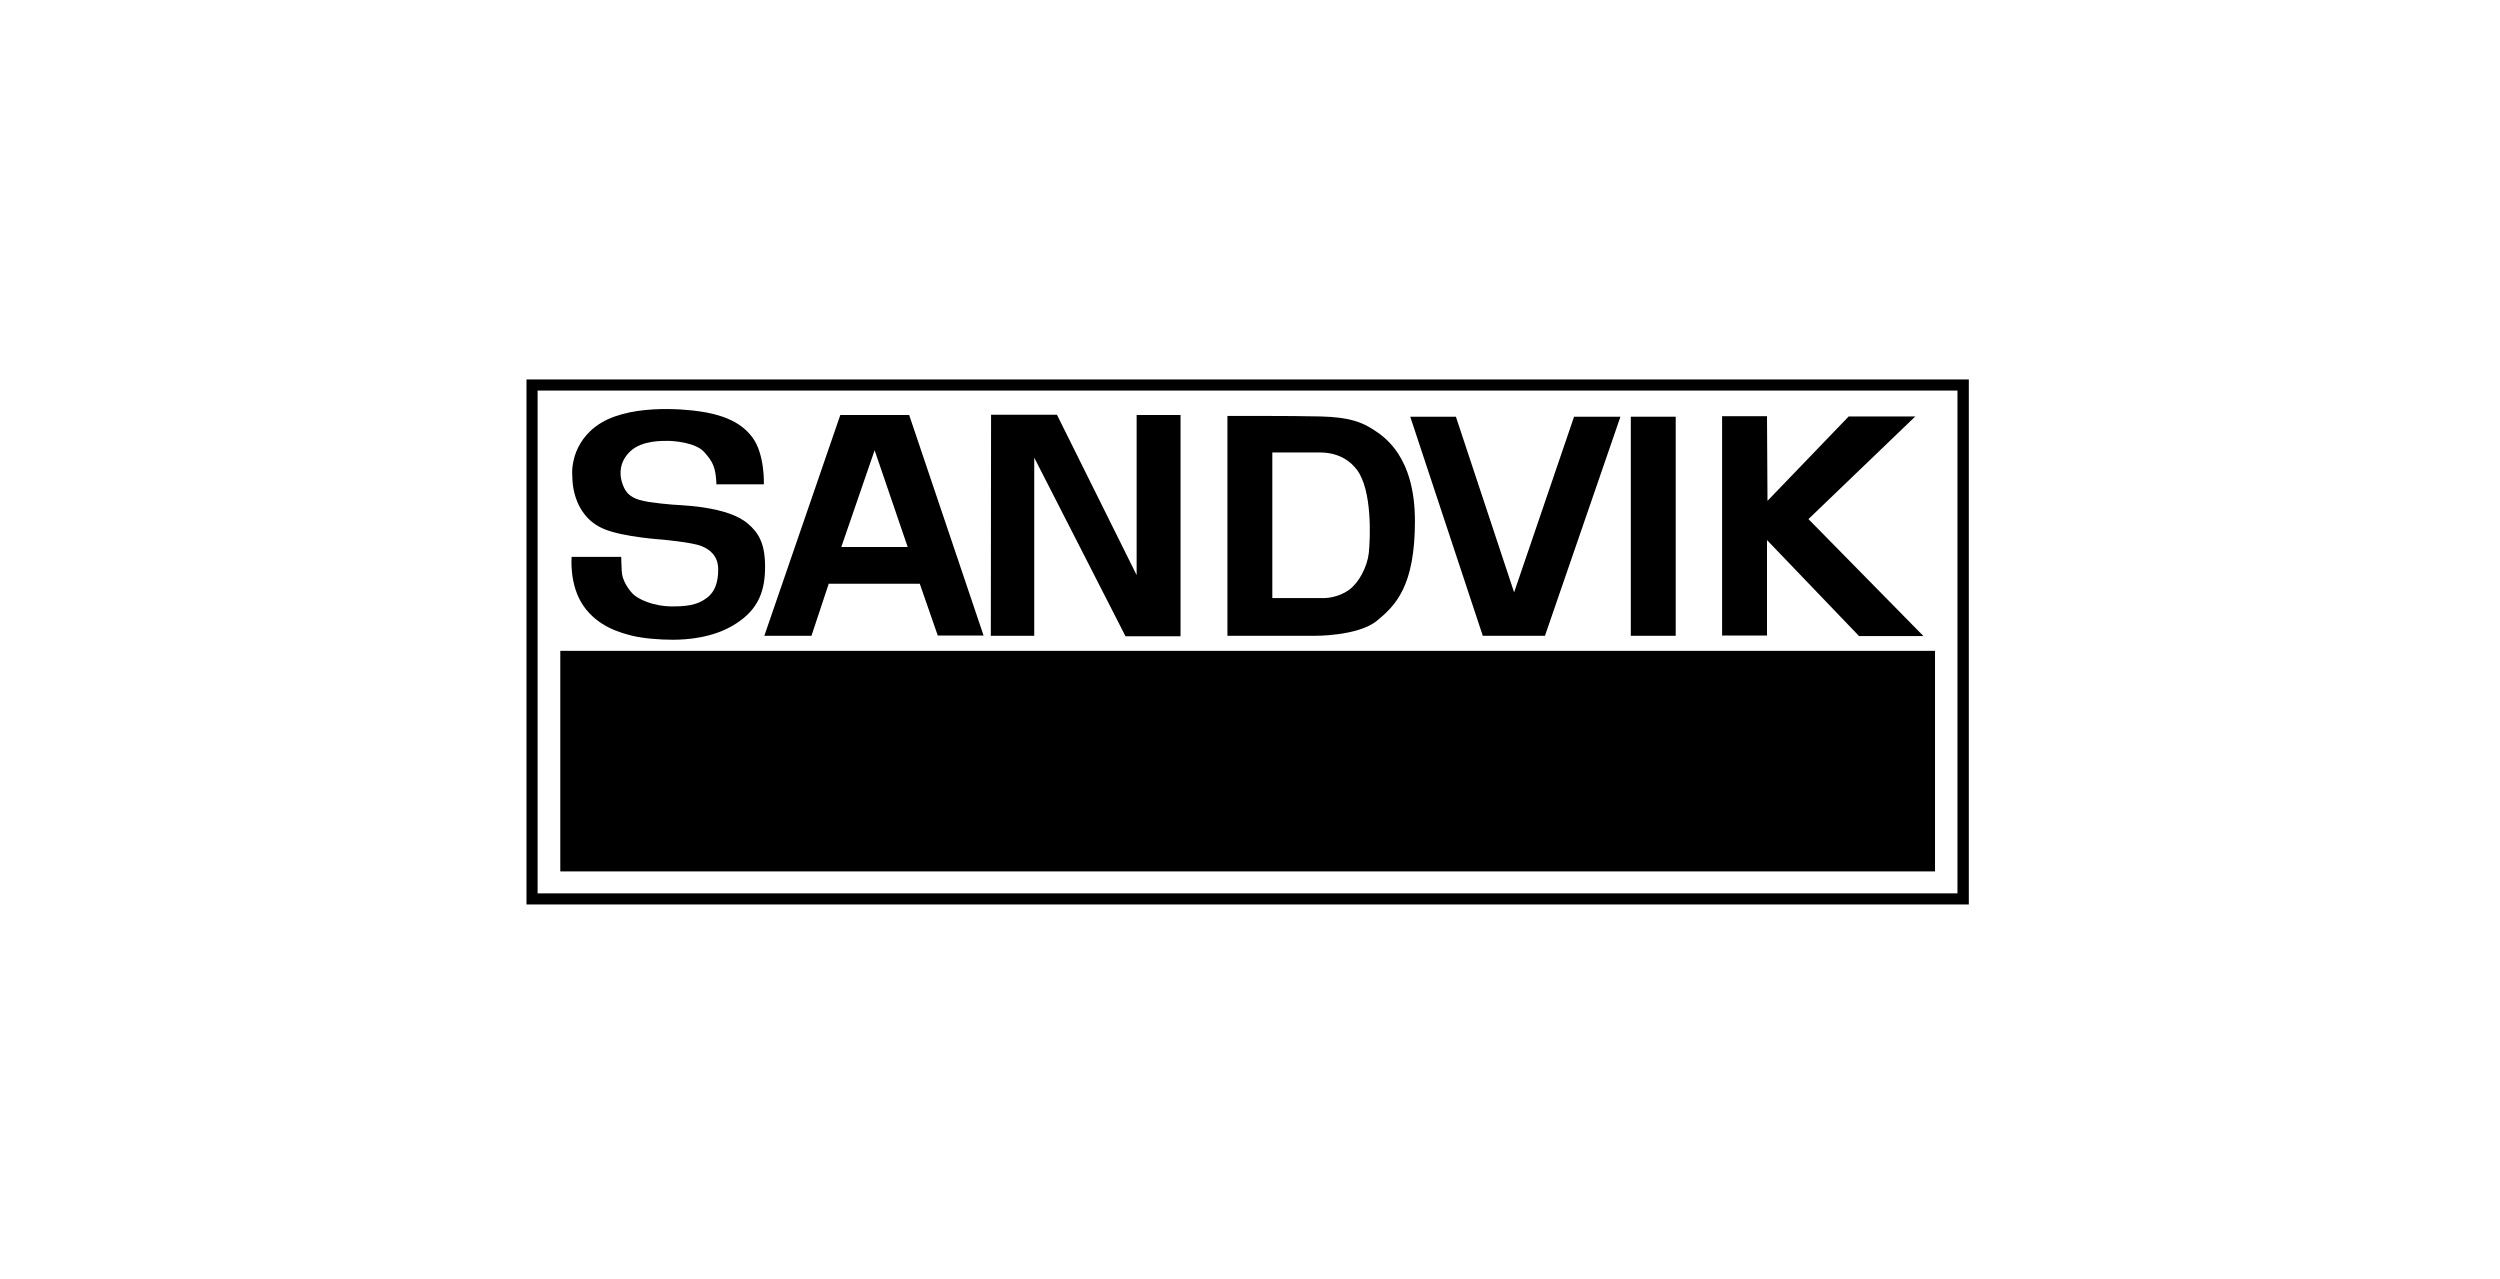
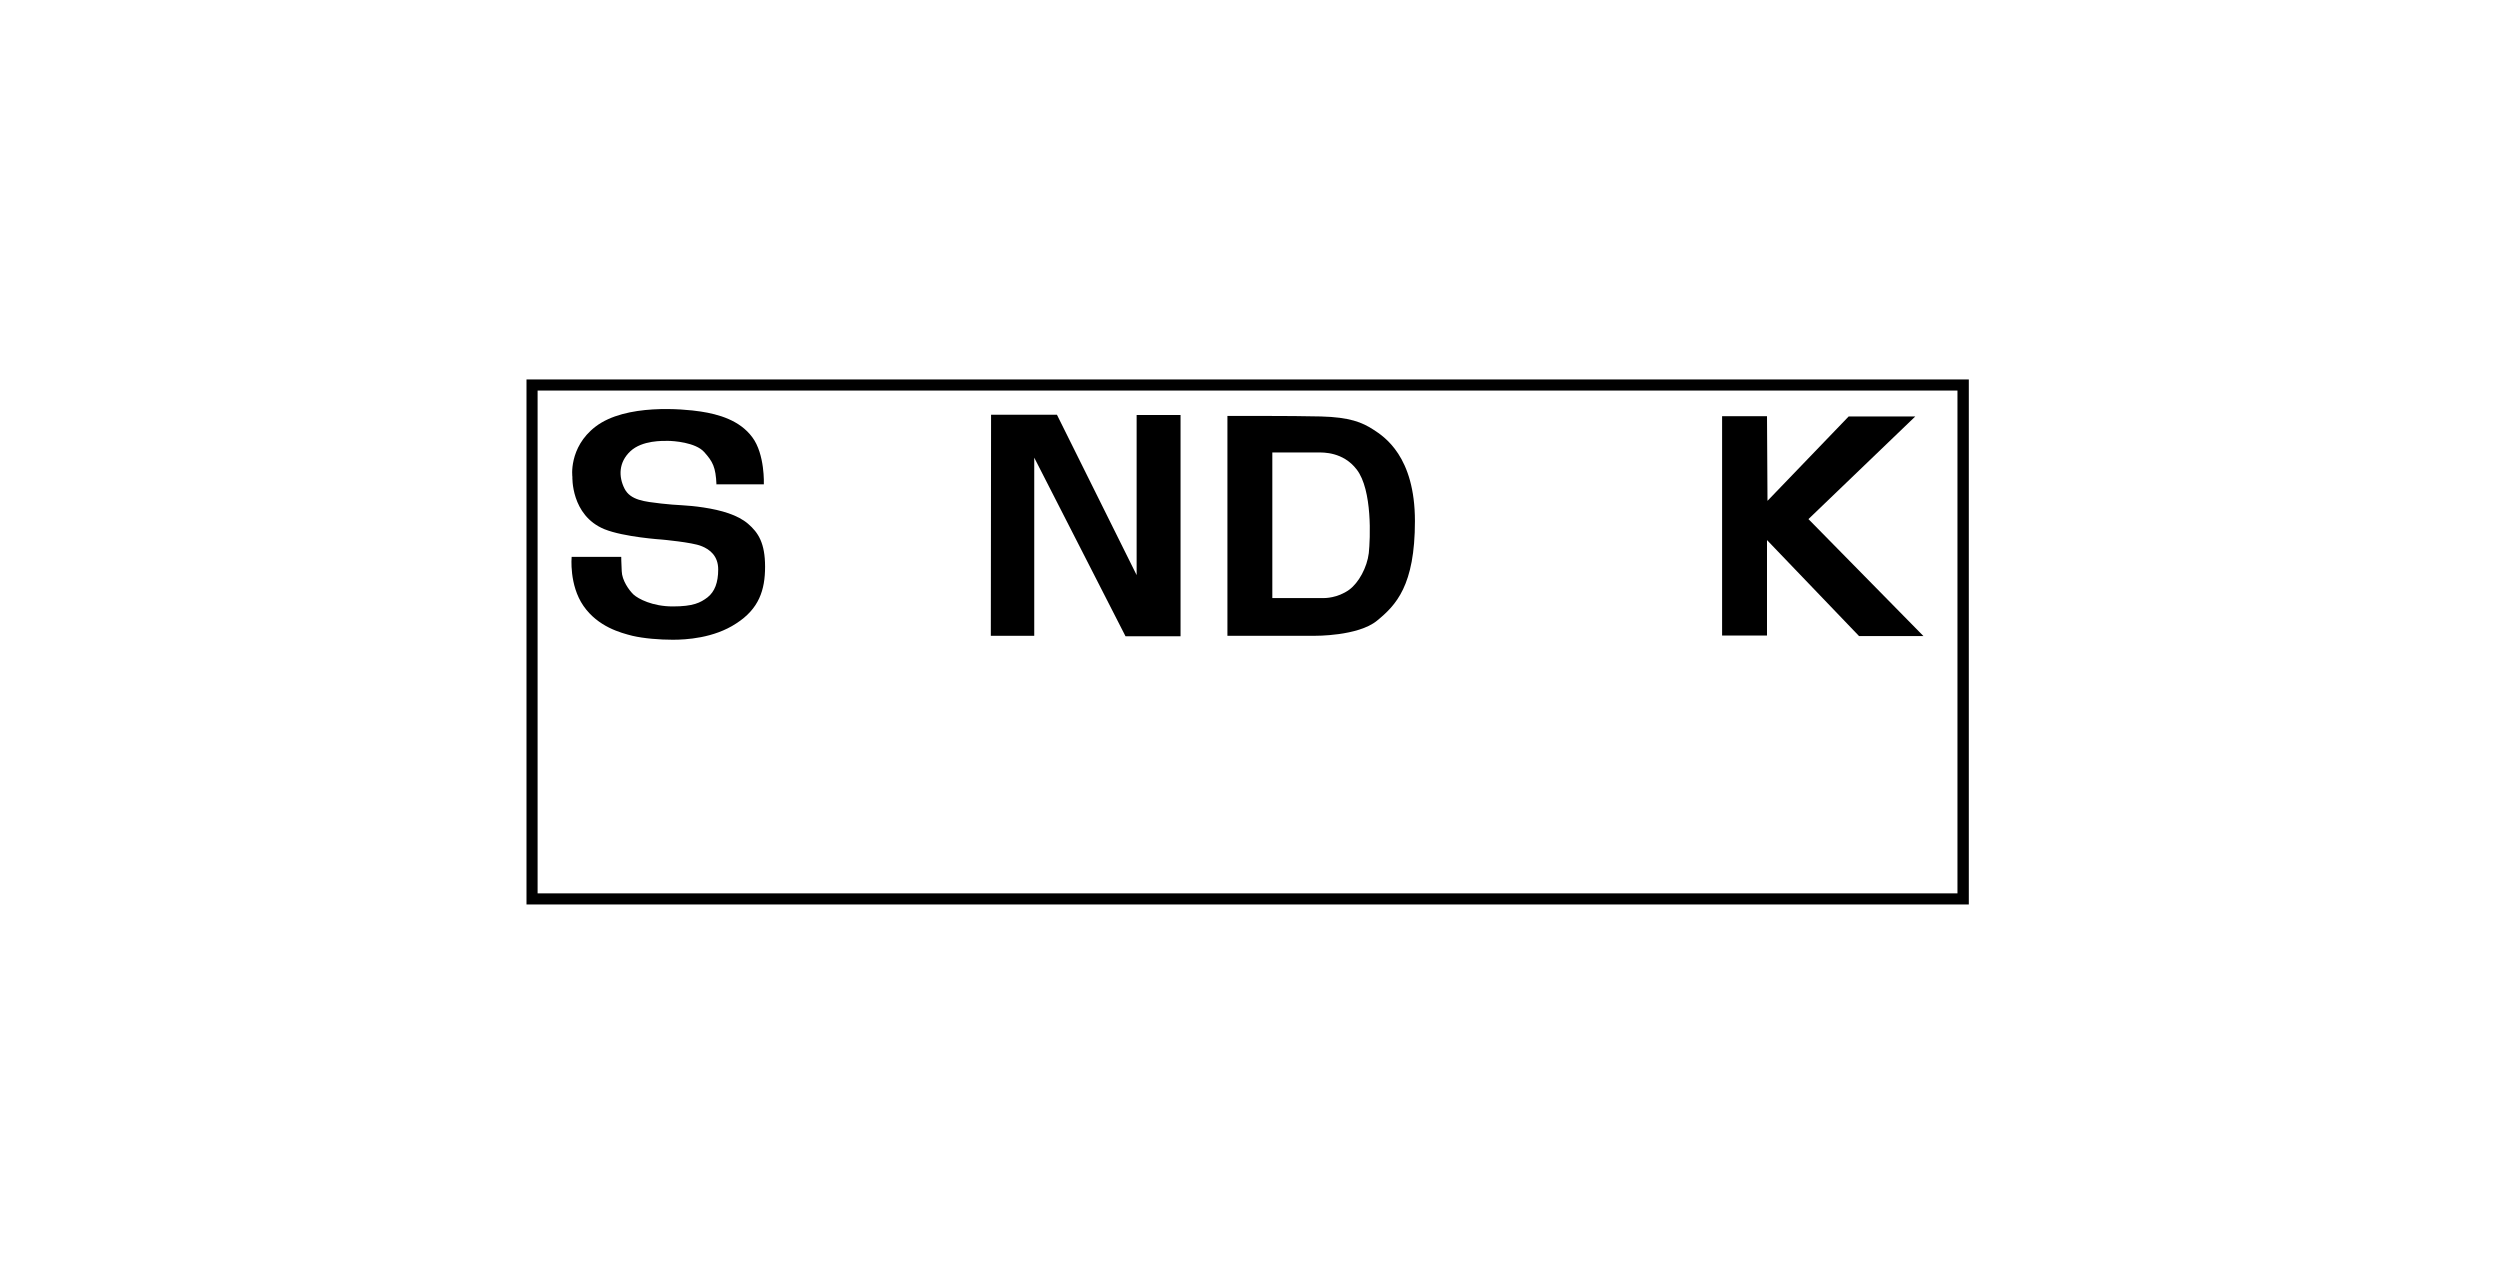
<svg xmlns="http://www.w3.org/2000/svg" viewBox="0 0 101.33 51.83">
  <clipPath id="a">
    <path d="m0-24.75h101.33v101.33h-101.33z" />
  </clipPath>
  <g clip-path="url(#a)">
-     <path d="m79.79 36.66h-58.45v-21.28h58.46v21.28zm-58-.45h57.55v-20.38h-57.55v20.37z" />
-     <path d="m22.93 35.09h55.27v-8.48h-55.27z" />
-     <path d="m78.43 35.32h-55.72v-8.94h55.72zm-55.27-.45h54.81v-8.03h-54.81z" />
-     <path d="m39.87 25.76h-1.86l-.73-2.1h-3.69l-.7 2.11h-1.91l3.08-8.95h2.79l3.02 8.95zm-4.42-7.51-1.35 3.92h2.69" />
+     <path d="m79.79 36.66h-58.45v-21.28h58.46v21.28zm-58-.45h57.55v-20.38h-57.55z" />
    <path d="m40.16 25.77h1.76v-7.22s3.7 7.24 3.7 7.24h2.23v-8.97h-1.78v6.49l-3.23-6.5h-2.67" />
    <path d="m53.54 16.88c1.17.03 1.67.24 2.12.53s1.69 1.09 1.69 3.71-.77 3.41-1.54 4.04-2.52.61-2.52.61h-3.54v-8.91s2.62-.01 3.79.02zm-1.97 1.46v5.9h2.11s.53.01 1.01-.34c.38-.28.72-.9.79-1.48.06-.58.15-2.56-.49-3.39-.55-.72-1.37-.69-1.55-.69h-1.86" />
-     <path d="m57.16 16.89h1.85l2.36 7.12 2.43-7.12h1.88l-3.06 8.88h-2.52" />
-     <path d="m66.1 25.77h1.82v-8.88h-1.82z" />
    <path d="m71.64 20.3 3.29-3.42h2.7l-4.33 4.16 4.66 4.74h-2.61l-3.73-3.89v3.87h-1.82v-8.89h1.82" />
    <path d="m29.05 19.63h1.91s.05-1.22-.47-1.91c-.51-.69-1.37-.93-2.09-1.04s-3.04-.32-4.26.61c-1.11.85-.94 2.06-.94 2.04s-.07 1.56 1.3 2.12c.79.32 2.33.42 2.33.42s1.22.11 1.59.26c.37.14.69.42.69.95s-.14.9-.43 1.13c-.29.22-.58.37-1.41.37s-1.4-.31-1.59-.48c-.19-.18-.47-.58-.48-.95-.02-.37-.02-.58-.02-.58h-2.01s-.11 1.14.48 1.99 1.51 1.09 1.98 1.21c.47.11 1.11.16 1.64.16s1.66-.06 2.57-.66c.92-.59 1.17-1.35 1.17-2.3s-.27-1.38-.69-1.74-1.08-.55-1.8-.66-1.05-.08-1.72-.16-1.25-.13-1.49-.61-.24-1.06.24-1.51 1.32-.42 1.53-.42 1.11.06 1.46.45.47.61.5 1.32" />
  </g>
</svg>